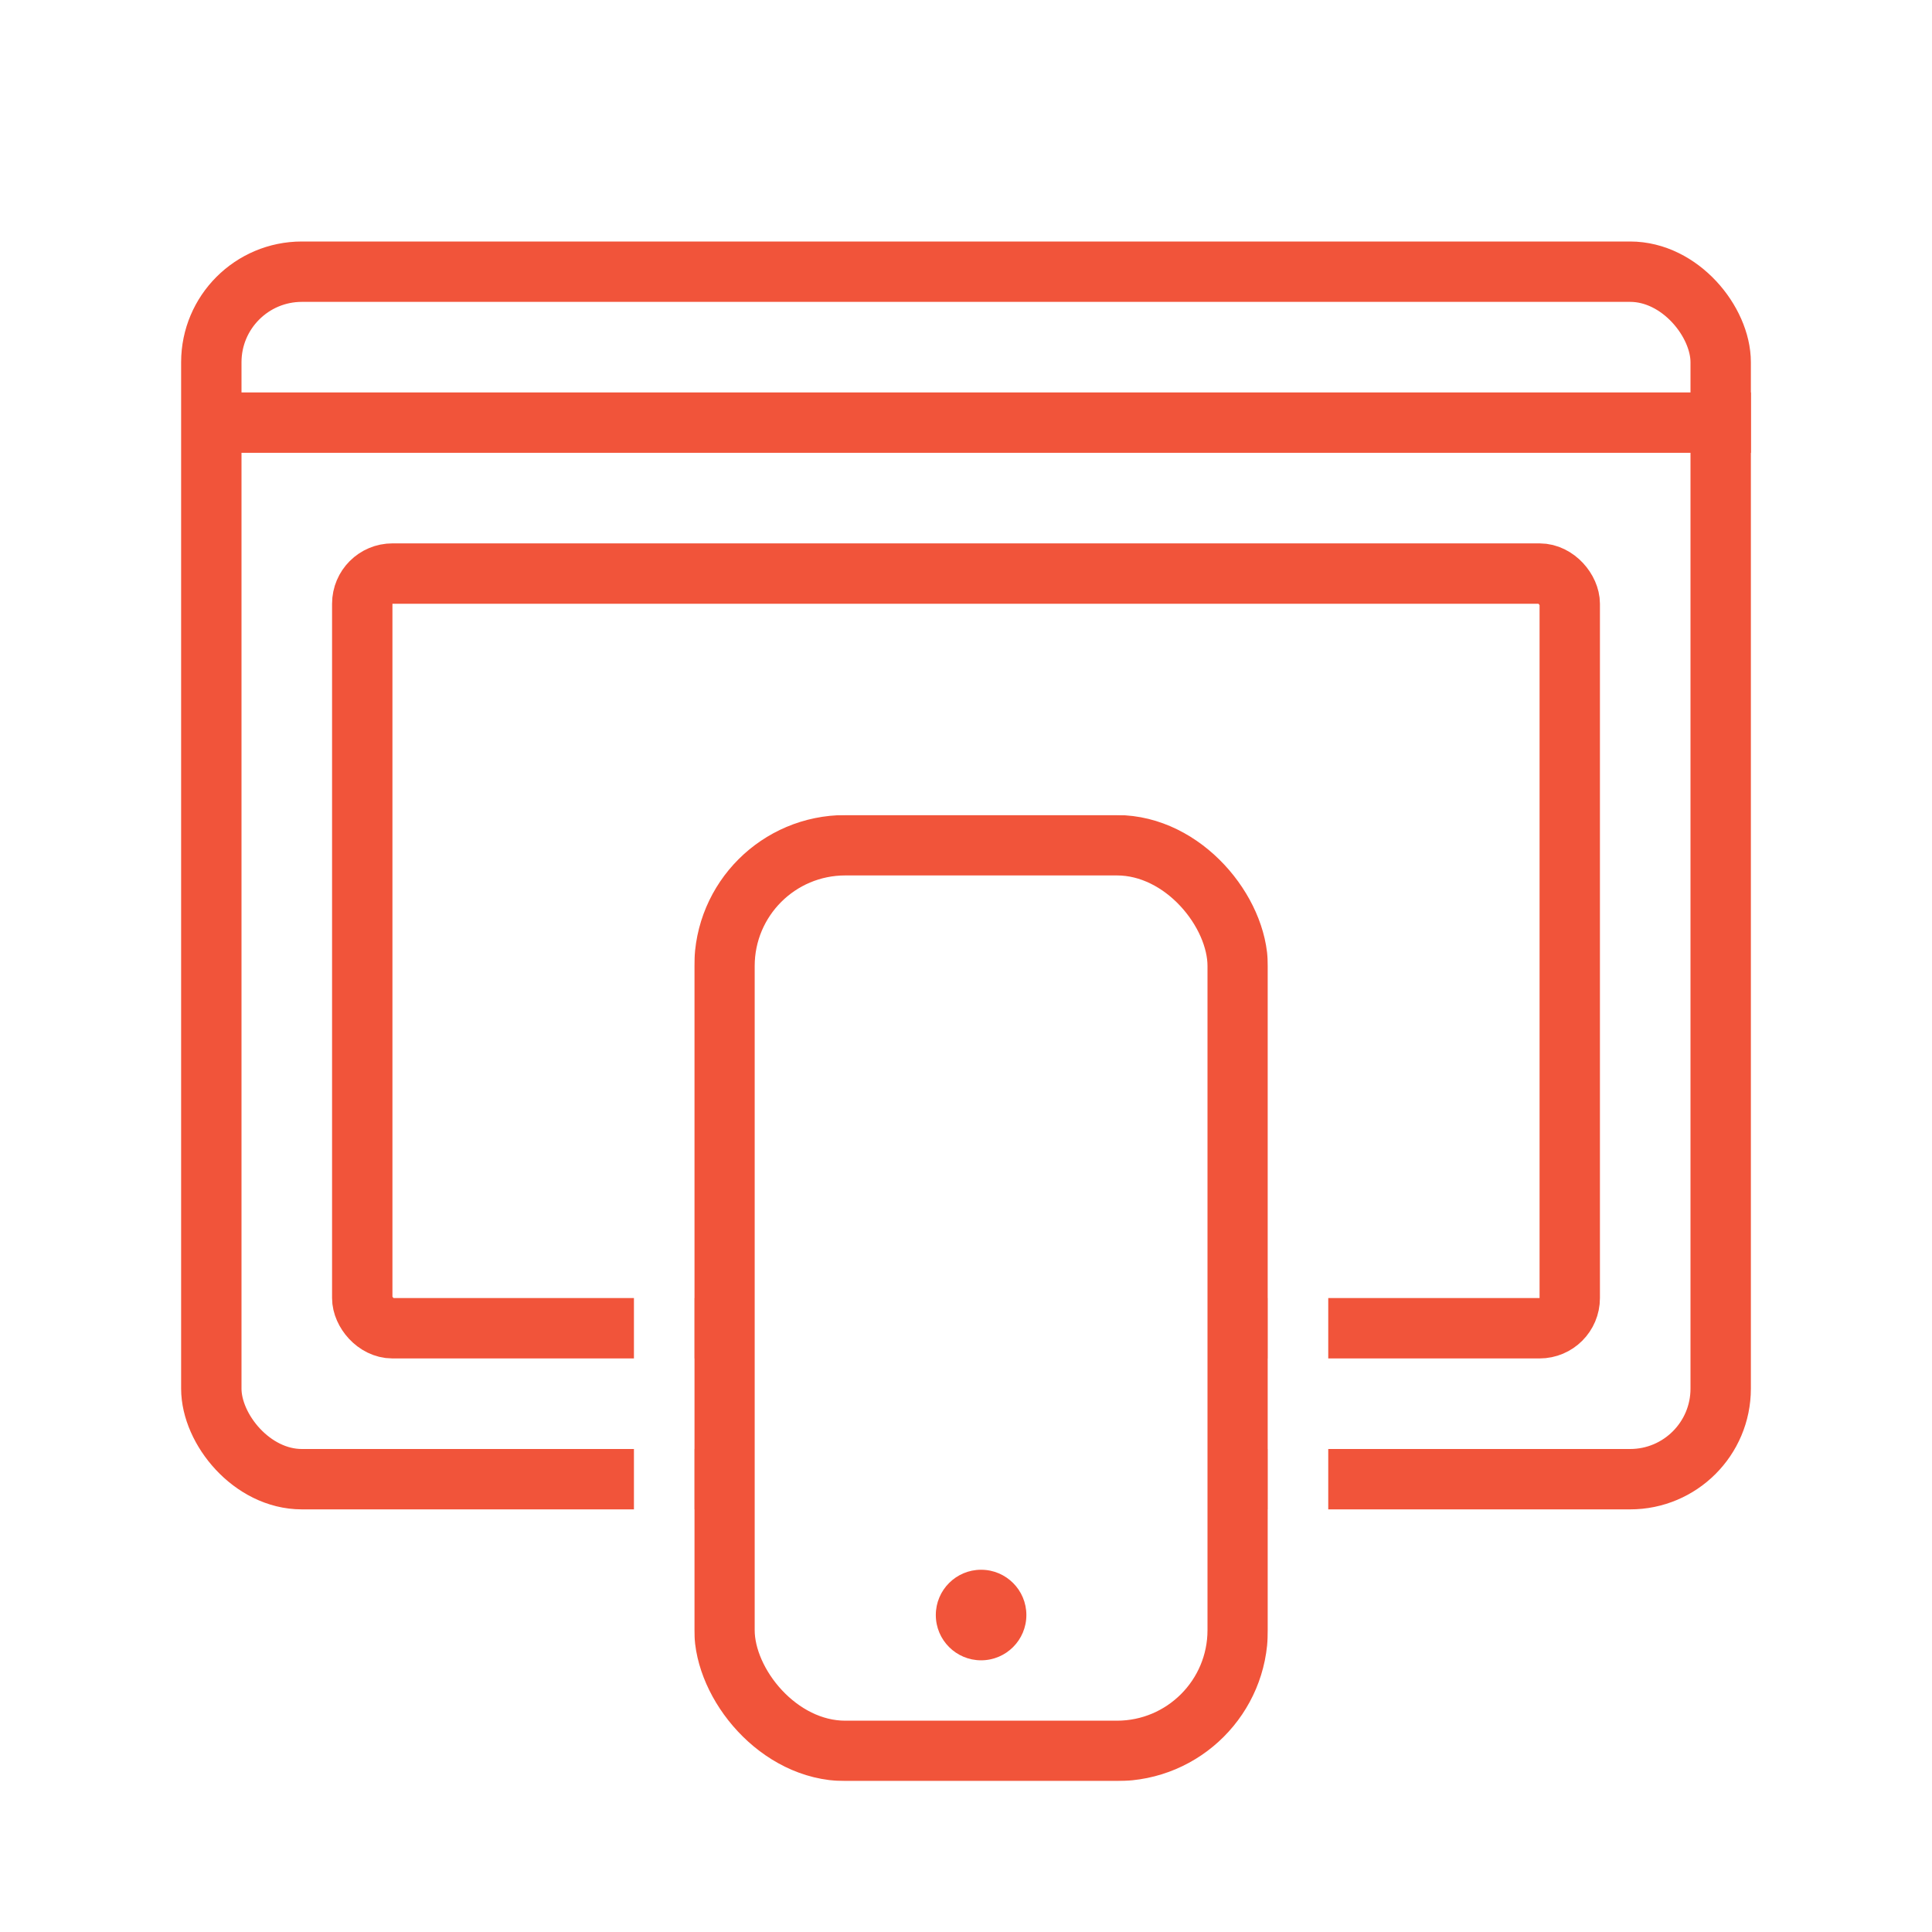
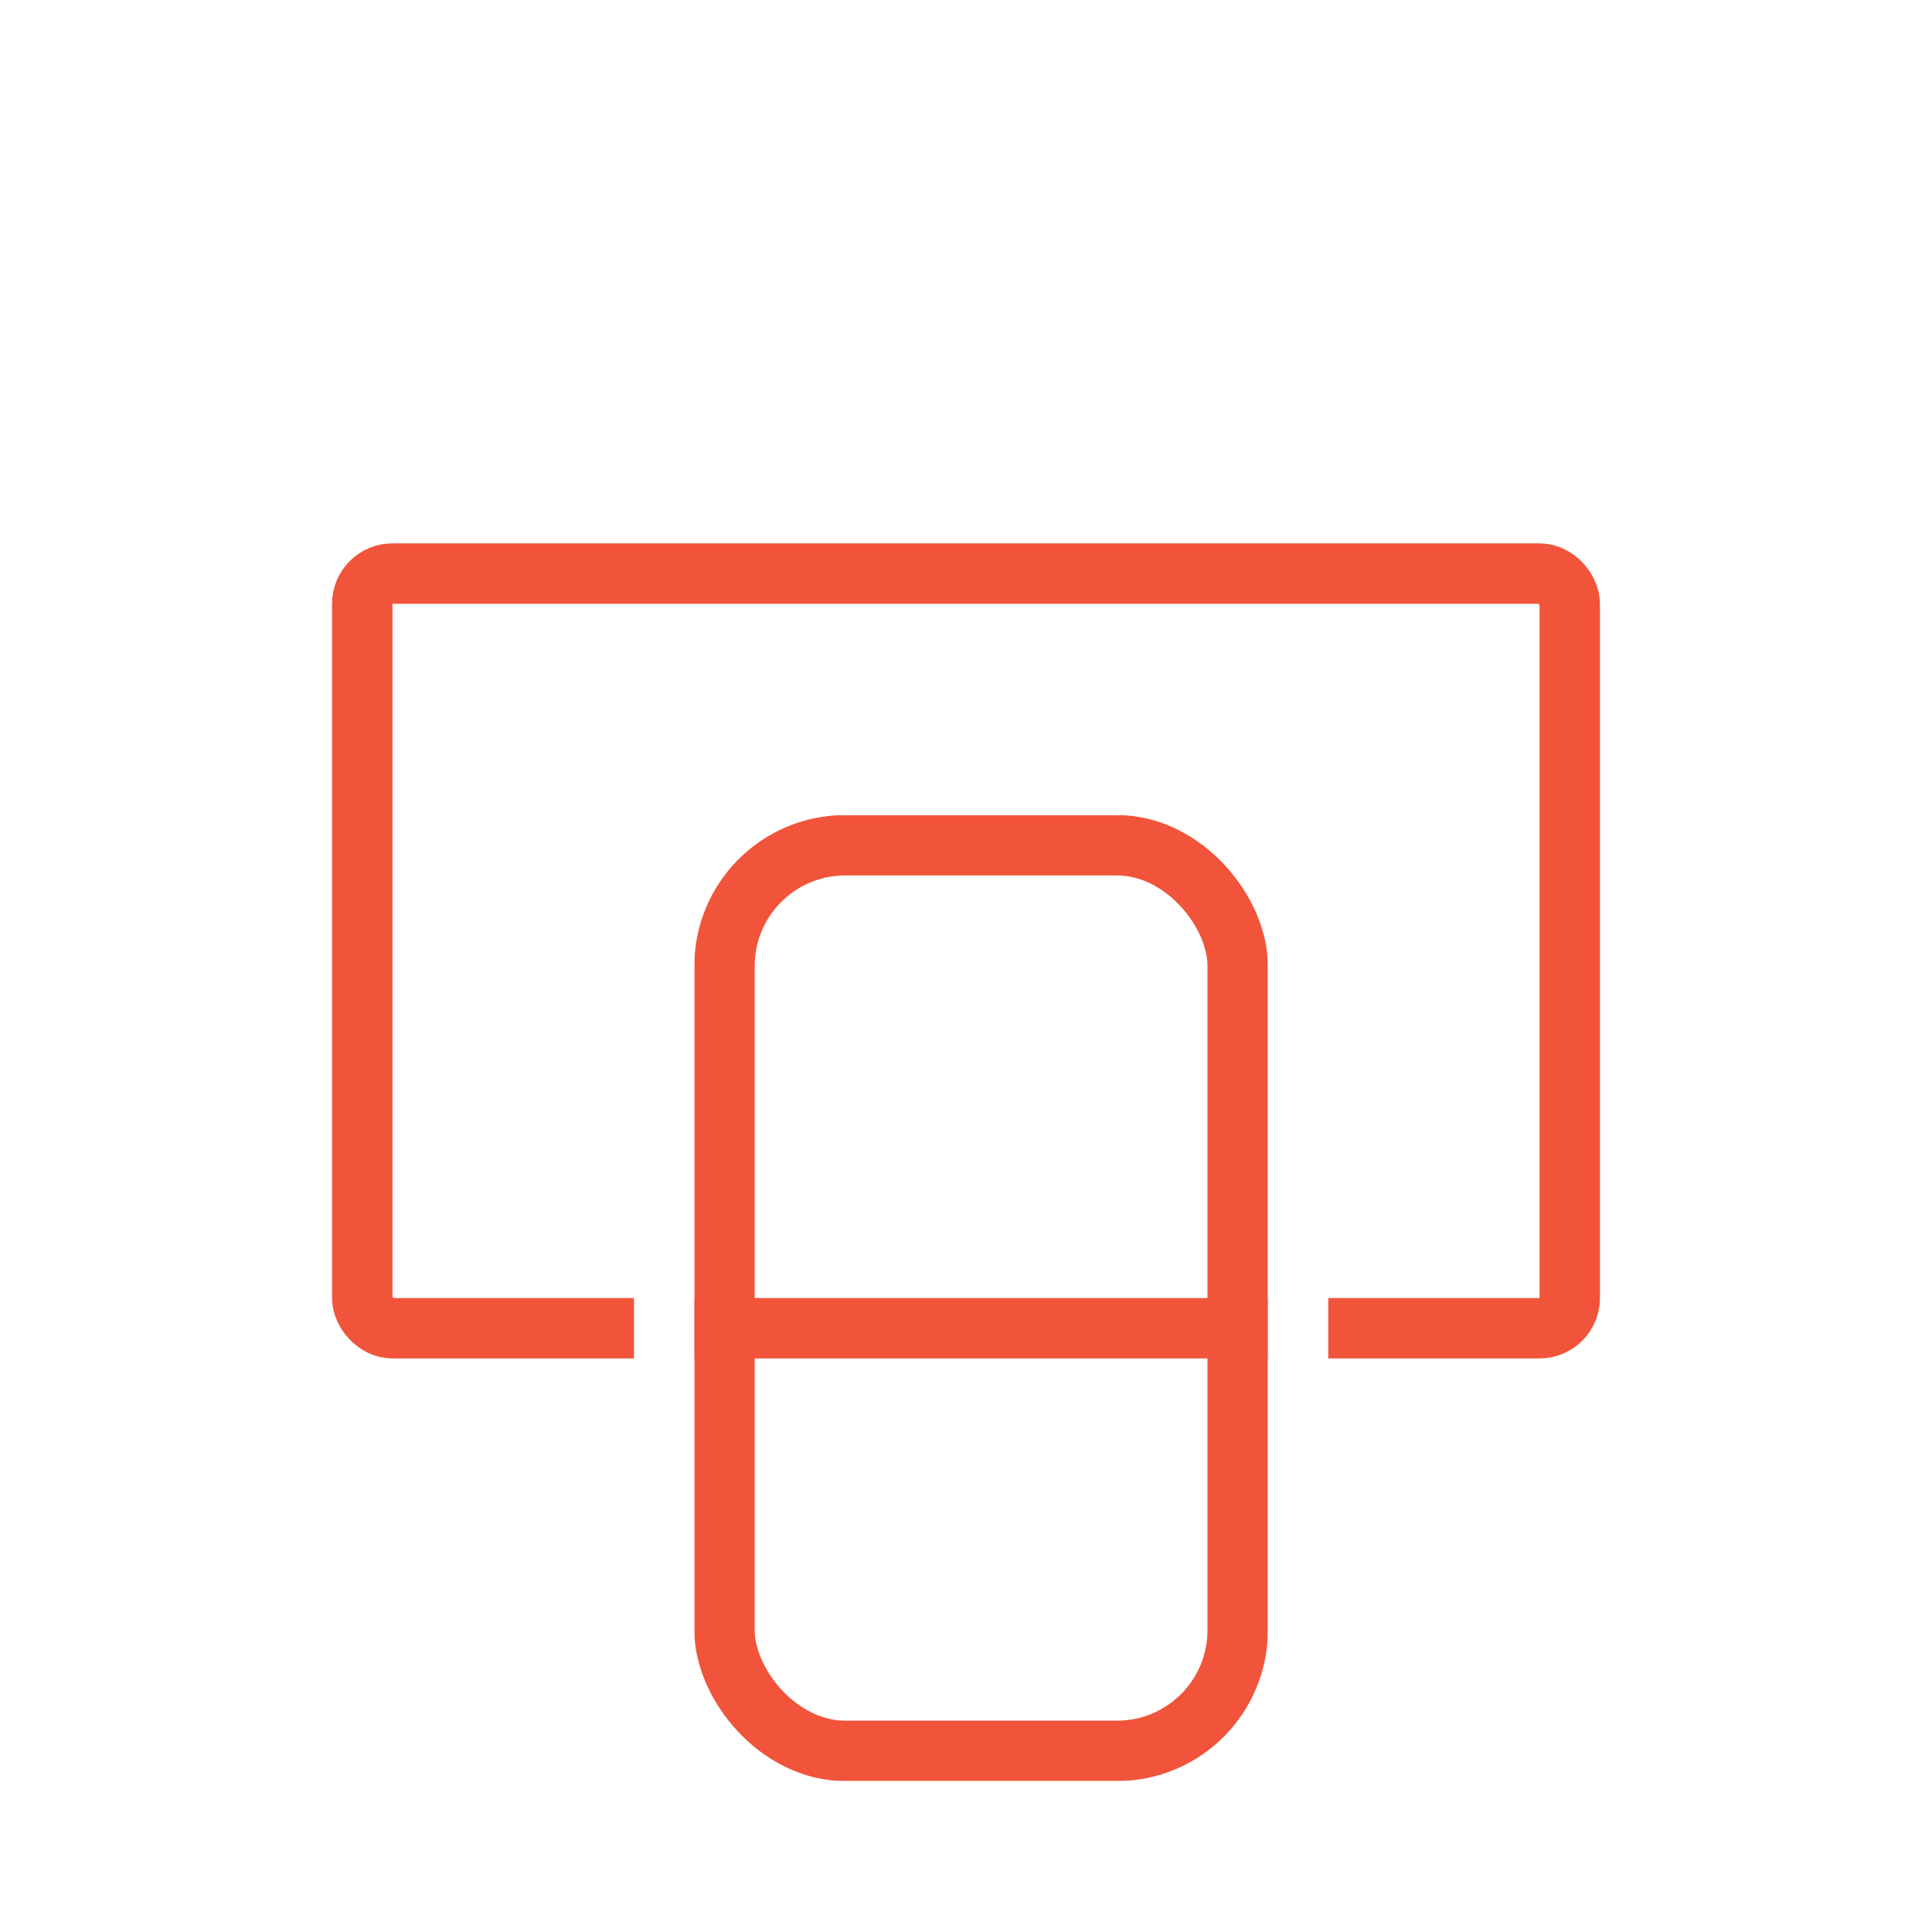
<svg xmlns="http://www.w3.org/2000/svg" xmlns:xlink="http://www.w3.org/1999/xlink" width="64" height="64" viewBox="0 0 64 64">
  <title>icon-any_device</title>
  <defs>
-     <rect id="a" width="19" height="32" rx="4" />
-   </defs>
+     </defs>
  <g fill="none" fill-rule="evenodd">
-     <path fill="#FFF" d="M0 0h64v64H0z" />
+     <path fill="#FFF" d="M0 0v64H0z" />
    <g transform="translate(6 8)" stroke="#F1543A" stroke-width="2">
-       <rect x="1" y="1" width="50" height="40" rx="3" />
      <rect x="6" y="11" width="40" height="25" rx="1" />
-       <path d="M1 6h51" />
    </g>
    <g transform="translate(23 27)">
      <use fill="#FFF" xlink:href="#a" />
      <rect stroke="#F1543A" stroke-width="2" x="1" y="1" width="17" height="30" rx="4" />
      <rect stroke="#FFF" stroke-width="2" x="-1" y="-1" width="21" height="34" rx="4" />
-       <circle fill="#F1543A" cx="9.5" cy="26.5" r="1.5" />
    </g>
  </g>
</svg>